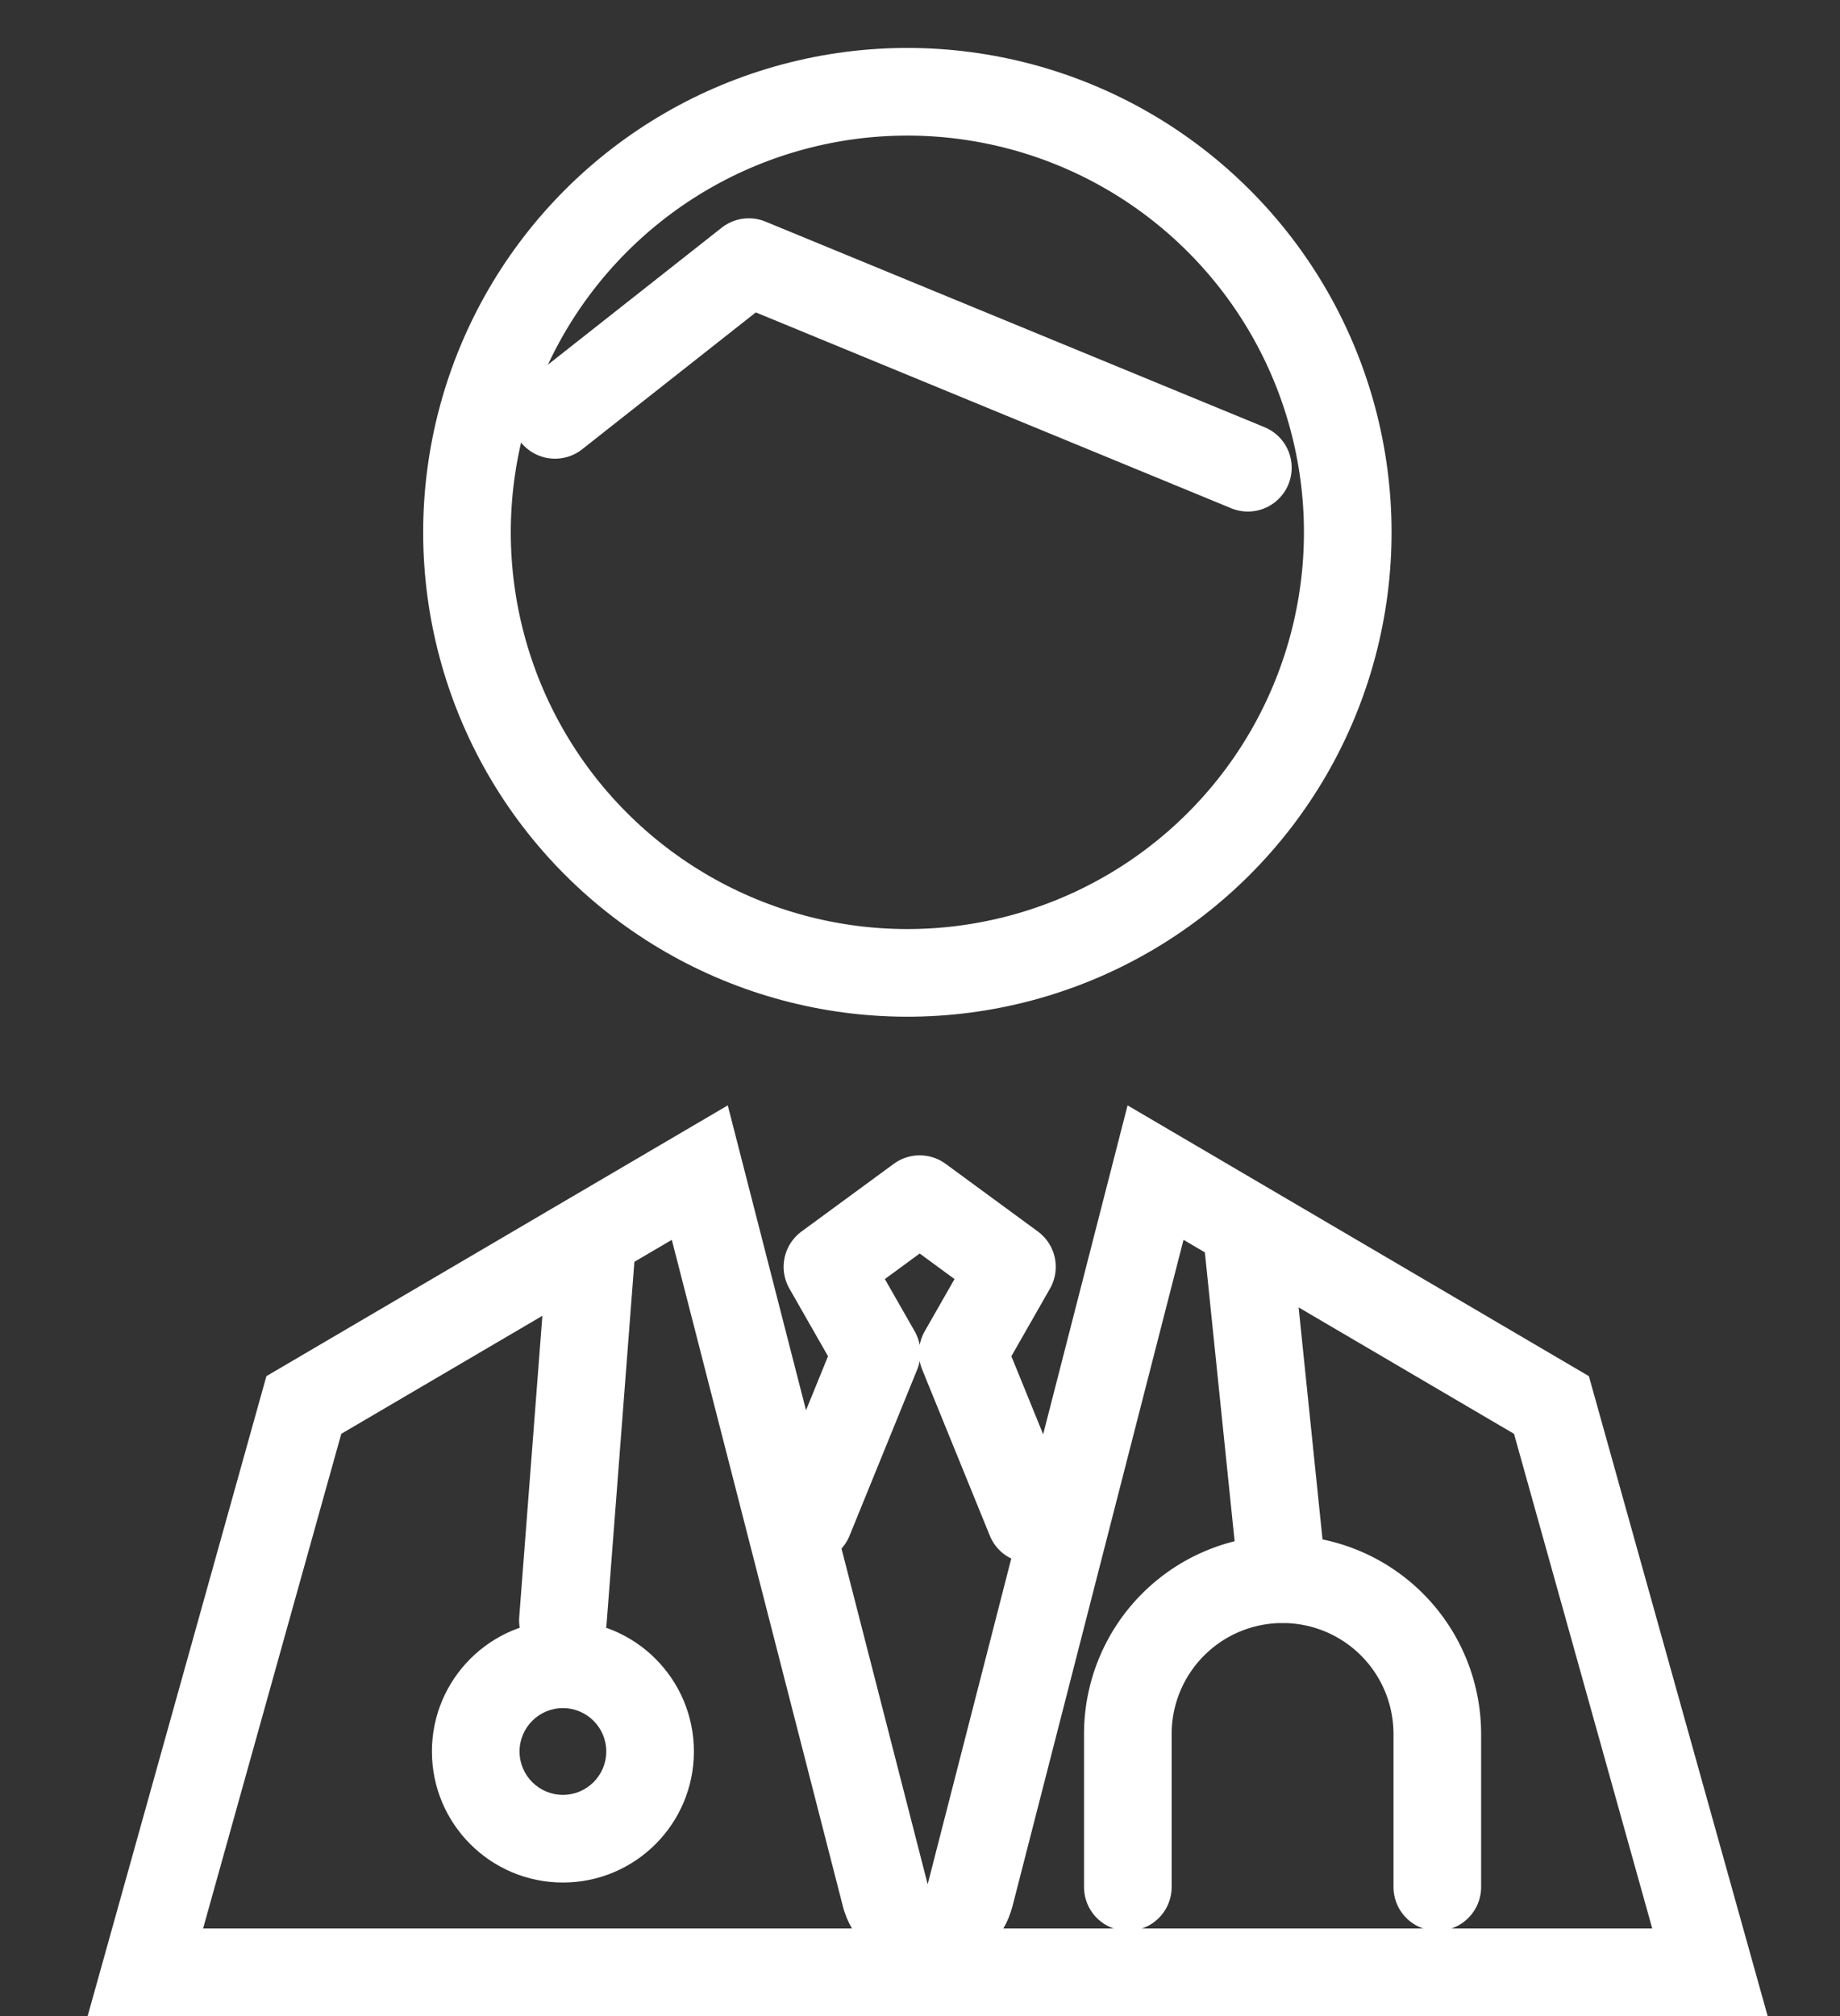
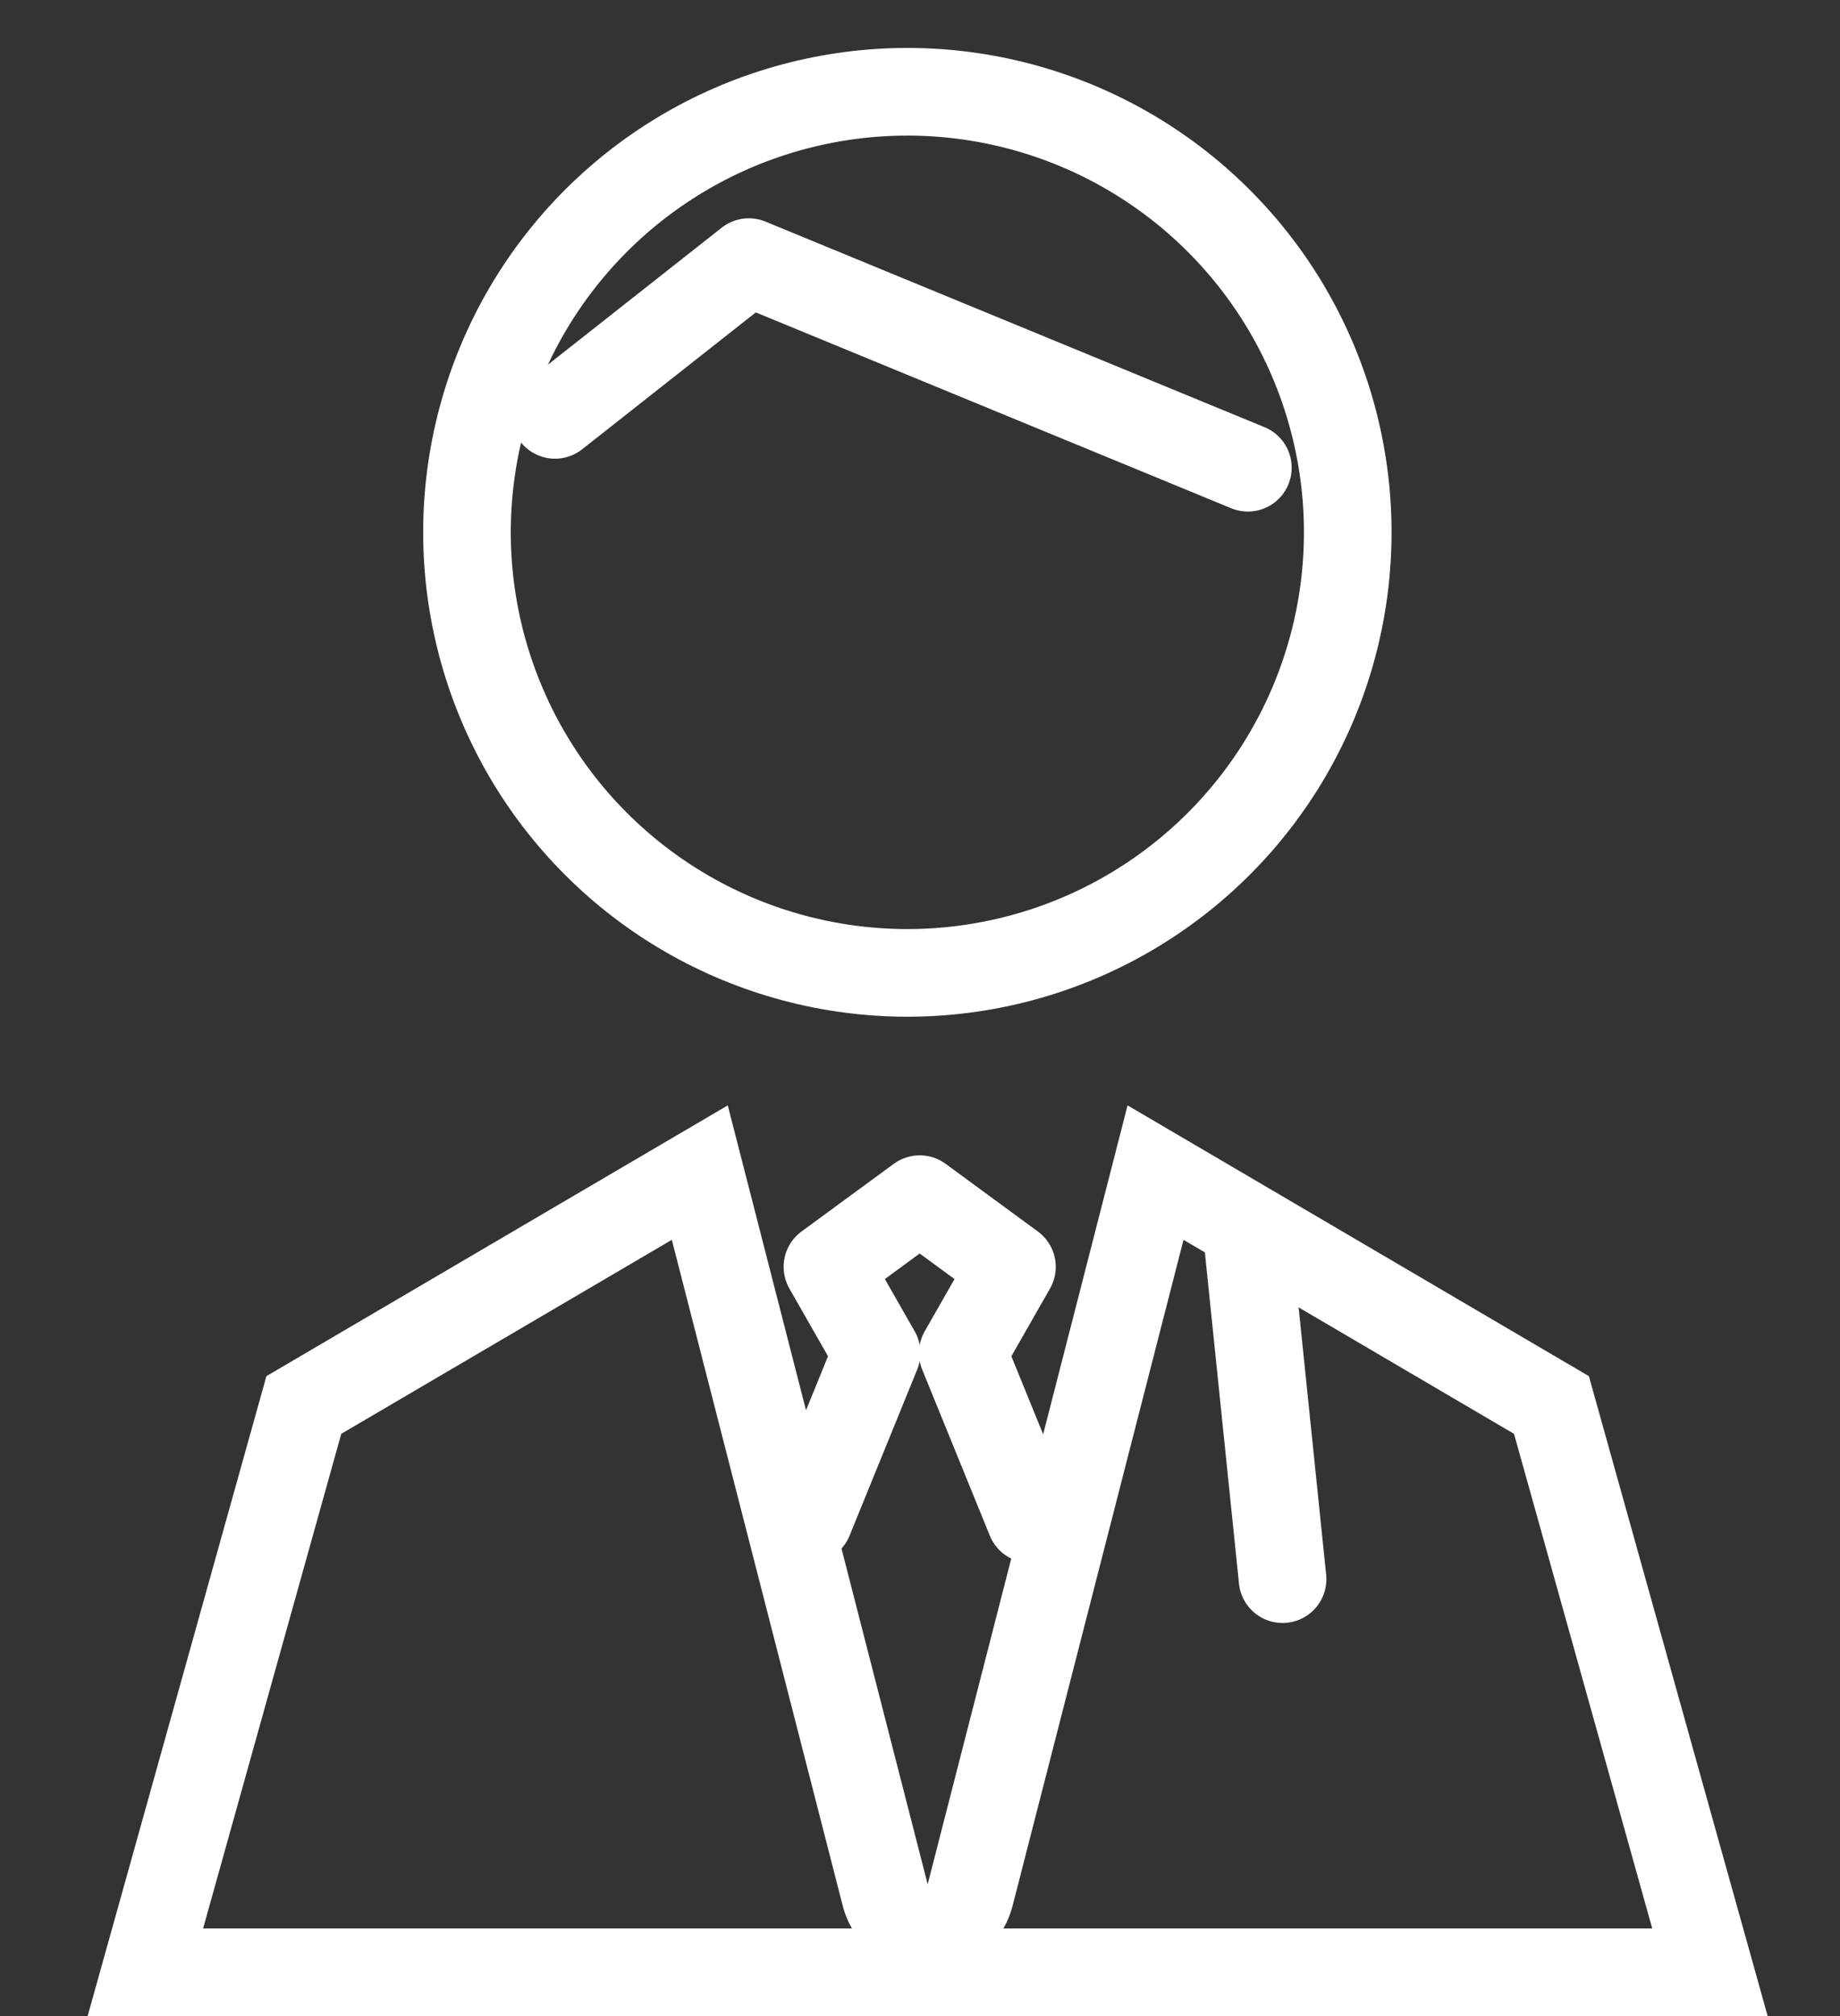
<svg xmlns="http://www.w3.org/2000/svg" width="42" height="46" viewBox="0 0 42 46">
  <rect x="0" y="0" width="42" height="46" fill="#333333" stroke="none" />
  <defs>
    <clipPath id="clip-path">
      <rect id="長方形_6138" data-name="長方形 6138" width="42" height="46" transform="translate(-0.302 0.191)" fill="#fff" stroke="#707070" stroke-width="1" />
    </clipPath>
  </defs>
  <g id="マスクグループ_49" data-name="マスクグループ 49" transform="translate(0.302 -0.191)" clip-path="url(#clip-path)">
    <g id="グループ_9199" data-name="グループ 9199" transform="translate(1.644 2.72)">
      <circle id="楕円形_343" data-name="楕円形 343" cx="10.052" cy="10.052" r="10.052" transform="translate(4.55 9.617) rotate(-45)" fill="none" stroke="#fff" stroke-linecap="round" stroke-linejoin="round" stroke-miterlimit="10" stroke-width="2" />
      <path id="パス_9585" data-name="パス 9585" d="M140.248,54.182l-11.392-4.691-4.423,3.485" transform="translate(-113.71 -46.039)" fill="none" stroke="#fff" stroke-linecap="round" stroke-linejoin="round" stroke-miterlimit="10" stroke-width="2" />
      <g id="パス_9586" data-name="パス 9586" transform="translate(-0.604 -249.795)" fill="none" stroke-linecap="round" stroke-linejoin="round" stroke-miterlimit="10">
-         <path d="M34.926,278.665,24.4,272.487l-4.563,17.772L15.27,272.487l-10.53,6.178-4.081,14.6H39.007Z" stroke="none" />
        <path d="M 13.993 275.555 L 6.448 279.981 L 3.294 291.267 L 18.105 291.267 C 18.014 291.11 17.942 290.939 17.896 290.756 L 13.993 275.555 M 25.673 275.555 L 21.77 290.756 C 21.723 290.939 21.652 291.11 21.561 291.267 L 36.372 291.267 L 33.217 279.981 L 25.673 275.555 M 15.27 272.487 L 19.833 290.259 L 24.396 272.487 L 34.926 278.665 L 39.007 293.267 L 0.658 293.267 L 4.739 278.665 L 15.27 272.487 Z" stroke="none" fill="#fff" />
      </g>
      <path id="パス_9587" data-name="パス 9587" d="M203.82,281.477l-1.544-3.791,1.123-1.966-2.106-1.544-2.106,1.544,1.123,1.966-1.544,3.791" transform="translate(-182.246 -249.344)" fill="none" stroke="#fff" stroke-linecap="round" stroke-linejoin="round" stroke-miterlimit="10" stroke-width="2" />
      <g id="パス_9588" data-name="パス 9588" transform="translate(-87.301 -379.449)" fill="none" stroke-linecap="round" stroke-linejoin="round" stroke-miterlimit="10">
-         <path d="M101.194,416.883a2.99,2.99,0,1,1-2.99-2.99A2.99,2.99,0,0,1,101.194,416.883Z" stroke="none" />
-         <path d="M 98.204 415.893 C 97.658 415.893 97.214 416.337 97.214 416.883 C 97.214 417.429 97.658 417.873 98.204 417.873 C 98.75 417.873 99.194 417.429 99.194 416.883 C 99.194 416.337 98.75 415.893 98.204 415.893 M 98.204 413.893 C 99.855 413.893 101.194 415.232 101.194 416.883 C 101.194 418.534 99.855 419.873 98.204 419.873 C 96.553 419.873 95.214 418.534 95.214 416.883 C 95.214 415.232 96.553 413.893 98.204 413.893 Z" stroke="none" fill="#fff" />
-       </g>
-       <line id="線_63" data-name="線 63" y1="8.473" x2="0.651" transform="translate(10.903 25.971)" fill="none" stroke="#fff" stroke-linecap="round" stroke-miterlimit="10" stroke-width="2" />
+         </g>
      <line id="線_64" data-name="線 64" x1="0.776" y1="7.531" transform="translate(26.554 25.971)" fill="none" stroke="#fff" stroke-linecap="round" stroke-miterlimit="10" stroke-width="2" />
-       <path id="パス_9589" data-name="パス 9589" d="M286.346,409.591V406.1a3.532,3.532,0,1,1,7.064,0v3.491" transform="translate(-262.548 -369.065)" fill="none" stroke="#fff" stroke-linecap="round" stroke-linejoin="round" stroke-miterlimit="10" stroke-width="2" />
    </g>
  </g>
</svg>